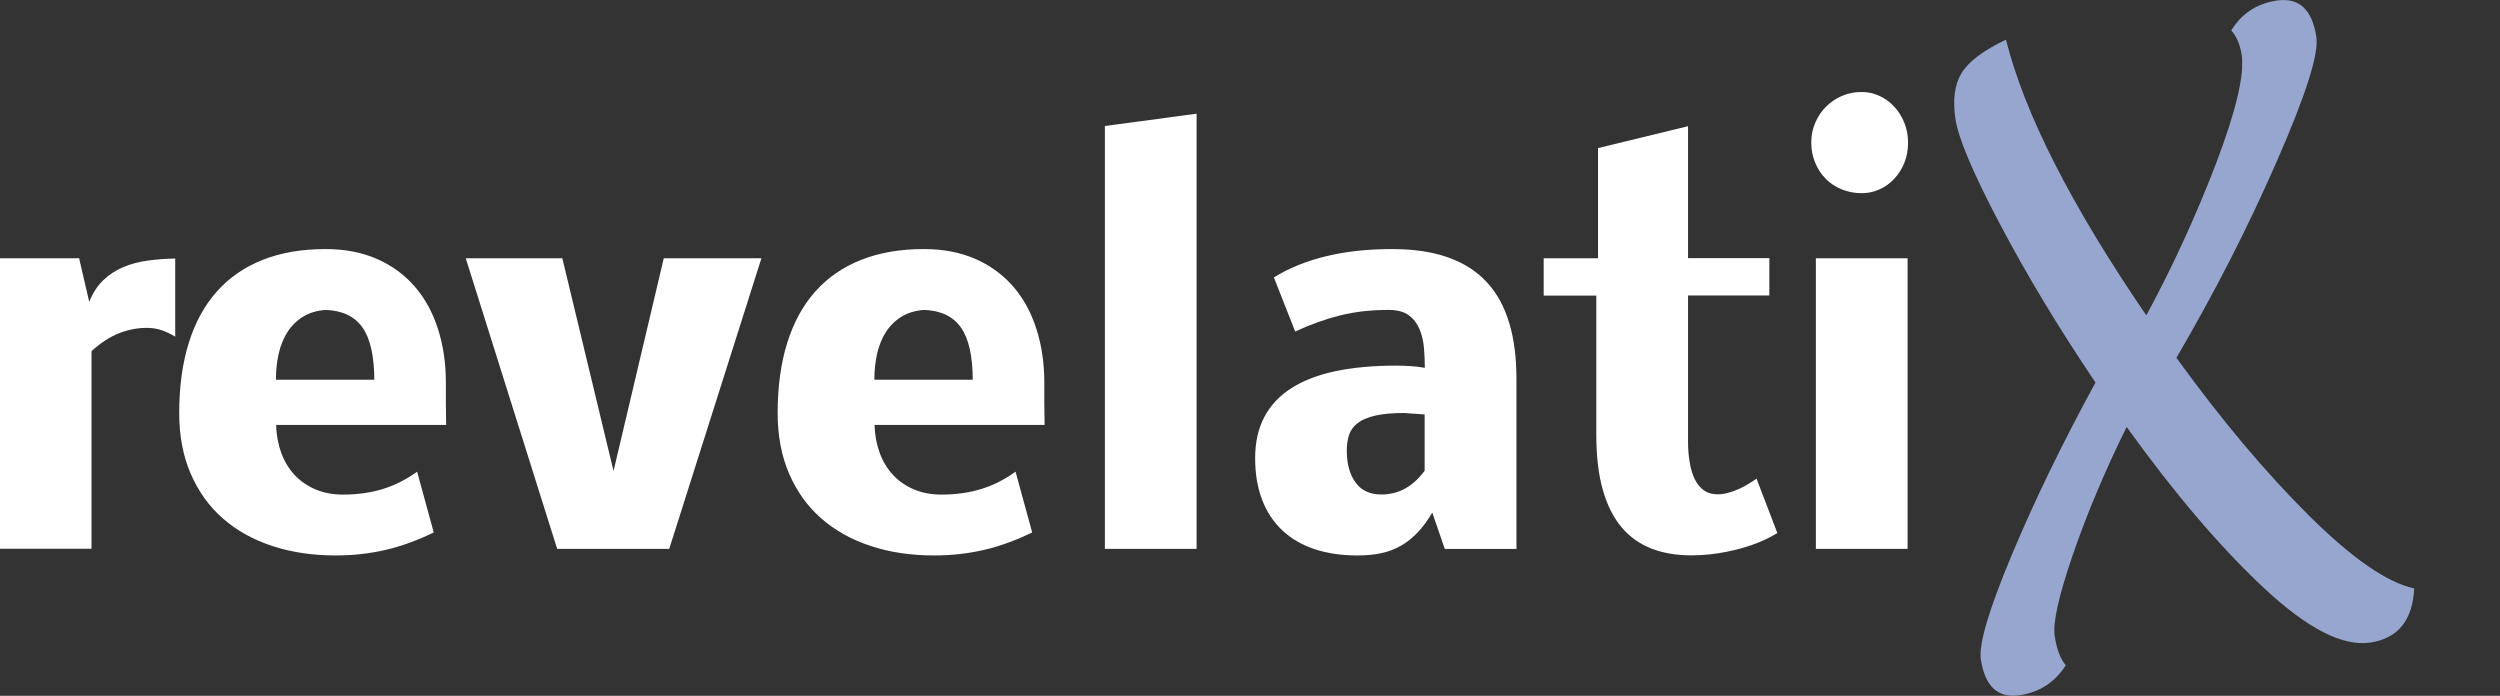
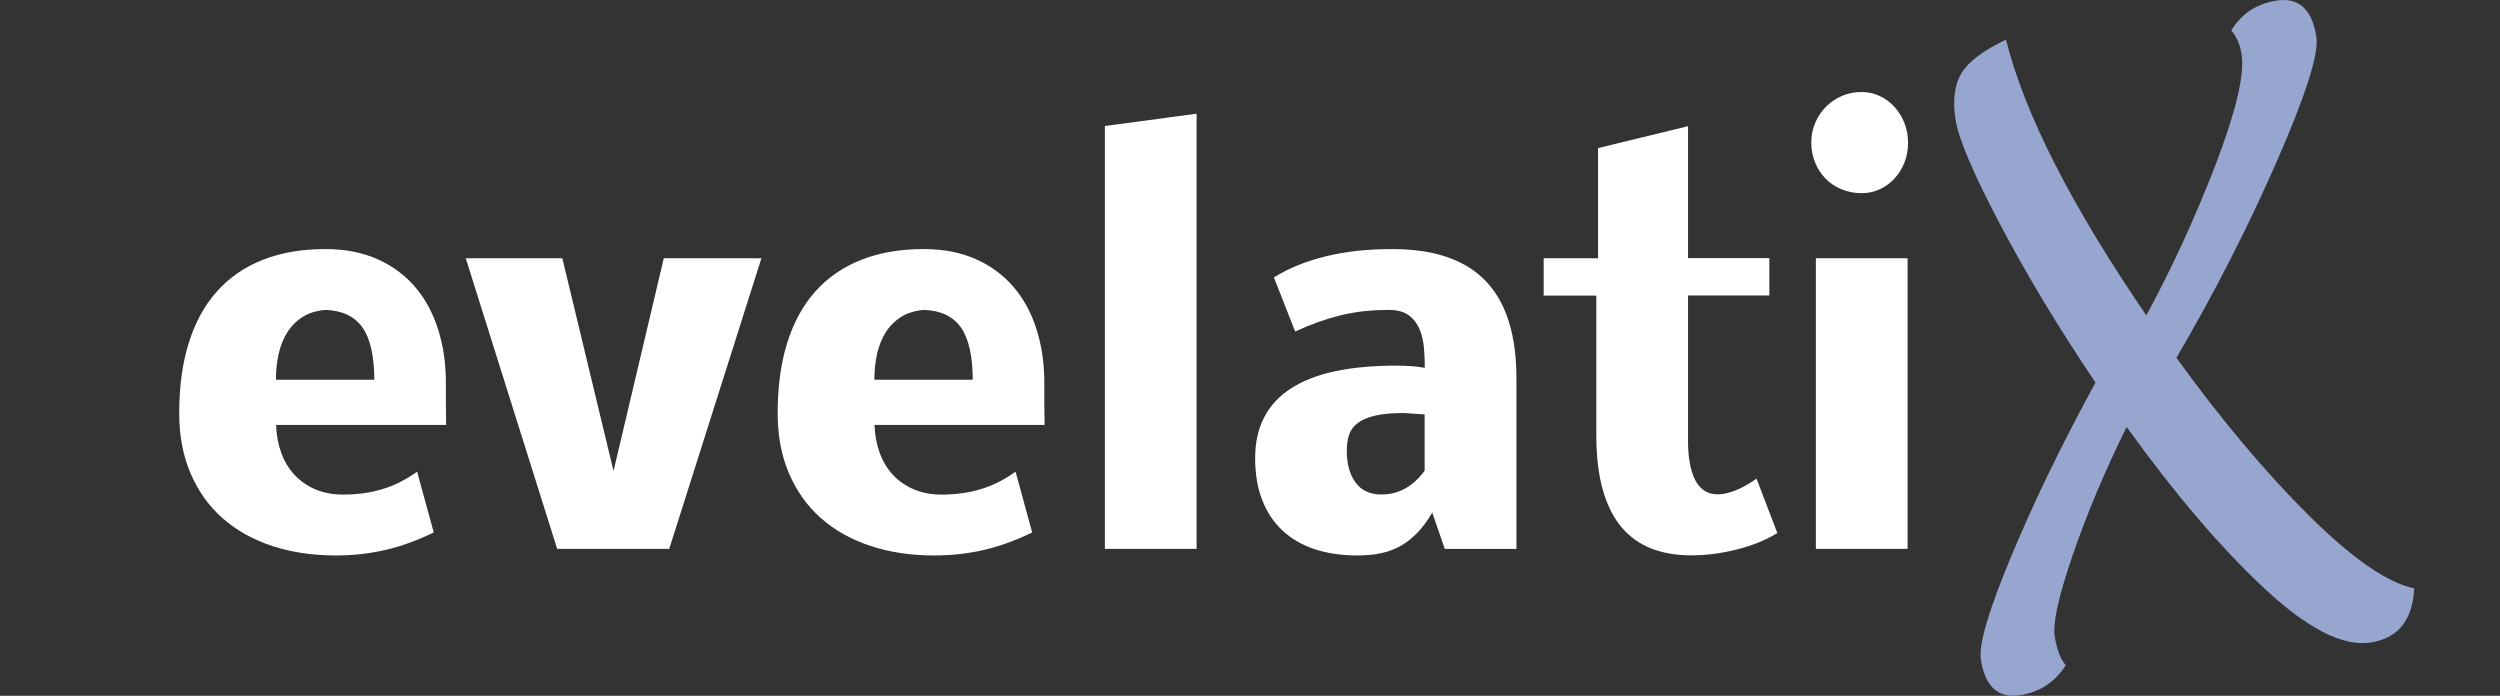
<svg xmlns="http://www.w3.org/2000/svg" version="1.1" id="Layer_1" x="0px" y="0px" viewBox="0 0 261.68 72.83" style="enable-background:new 0 0 261.68 72.83;" xml:space="preserve">
  <rect x="0" y="0" width="261.68" height="72.83" fill="#333333" stroke="none" />
  <style type="text/css">
	.st1{fill:#FFF;}
	.st0{fill:#96a6cf;}
</style>
  <g>
-     <path class="st1" d="M9.34,31.6c0.37-0.93,0.86-1.69,1.47-2.27s1.31-1.04,2.09-1.37c0.79-0.33,1.64-0.56,2.56-0.68   c0.92-0.13,1.88-0.2,2.88-0.22v8.18c-0.49-0.3-0.98-0.53-1.46-0.69s-0.99-0.23-1.54-0.23c-0.96,0-1.93,0.19-2.88,0.56   c-0.96,0.38-1.92,1-2.88,1.87v20.69H0V27.03h8.28L9.34,31.6z" />
    <path class="st1" d="M45.4,55.73c-1.68,0.82-3.34,1.43-5,1.82c-1.66,0.39-3.41,0.59-5.26,0.59c-2.42,0-4.64-0.33-6.64-0.99   c-2.01-0.66-3.73-1.62-5.18-2.89s-2.56-2.83-3.36-4.68c-0.8-1.85-1.2-3.96-1.2-6.33c0-2.76,0.33-5.22,1-7.36   c0.67-2.14,1.65-3.94,2.95-5.39s2.89-2.55,4.79-3.3c1.9-0.75,4.08-1.13,6.55-1.13c2.05,0,3.85,0.35,5.42,1.04   c1.57,0.69,2.88,1.66,3.95,2.89c1.07,1.24,1.87,2.71,2.42,4.42c0.55,1.71,0.83,3.58,0.83,5.61c0,0.73,0,1.47,0,2.21   s0.01,1.49,0.03,2.24h-17.8c0.03,1.07,0.22,2.06,0.55,2.95s0.8,1.66,1.4,2.3c0.6,0.64,1.33,1.14,2.18,1.5   c0.85,0.36,1.82,0.54,2.88,0.54c1.52,0,2.92-0.2,4.18-0.59c1.26-0.39,2.45-1,3.57-1.81L45.4,55.73z M39.18,39.83   c0-2.52-0.41-4.37-1.23-5.54c-0.82-1.17-2.11-1.79-3.87-1.85c-0.91,0.07-1.7,0.3-2.36,0.71s-1.2,0.94-1.62,1.59   c-0.42,0.65-0.73,1.41-0.93,2.27c-0.19,0.86-0.29,1.78-0.29,2.74h10.31V39.83z" />
    <path class="st1" d="M58.32,57.45l-9.57-30.42h10.11l5.36,22.27l5.26-22.27H79.7l-9.65,30.42H58.32z" />
    <path class="st1" d="M108.04,55.73c-1.68,0.82-3.34,1.43-5,1.82c-1.66,0.39-3.41,0.59-5.26,0.59c-2.42,0-4.64-0.33-6.64-0.99   c-2.01-0.66-3.73-1.62-5.18-2.89s-2.56-2.83-3.36-4.68c-0.8-1.85-1.2-3.96-1.2-6.33c0-2.76,0.33-5.22,1-7.36   c0.67-2.14,1.65-3.94,2.95-5.39s2.89-2.55,4.79-3.3c1.9-0.75,4.08-1.13,6.55-1.13c2.05,0,3.85,0.35,5.42,1.04   c1.57,0.69,2.88,1.66,3.95,2.89c1.07,1.24,1.87,2.71,2.42,4.42c0.55,1.71,0.83,3.58,0.83,5.61c0,0.73,0,1.47,0,2.21   s0.01,1.49,0.03,2.24h-17.8c0.03,1.07,0.22,2.06,0.55,2.95s0.8,1.66,1.4,2.3c0.6,0.64,1.33,1.14,2.18,1.5   c0.85,0.36,1.82,0.54,2.88,0.54c1.52,0,2.92-0.2,4.18-0.59c1.26-0.39,2.45-1,3.57-1.81L108.04,55.73z M101.82,39.83   c0-2.52-0.41-4.37-1.23-5.54c-0.82-1.17-2.11-1.79-3.87-1.85c-0.91,0.07-1.7,0.3-2.36,0.71s-1.2,0.94-1.62,1.59   c-0.42,0.65-0.73,1.41-0.93,2.27c-0.19,0.86-0.29,1.78-0.29,2.74h10.31V39.83z" />
    <path class="st1" d="M125.25,57.45h-9.6V13.19l9.6-1.29V57.45z" />
    <path class="st1" d="M145.34,32.44c-1.85,0-3.54,0.19-5.09,0.58s-3.11,0.95-4.68,1.68l-2.23-5.66c1.57-0.98,3.4-1.72,5.47-2.22   c2.07-0.5,4.36-0.75,6.87-0.75c2.3,0,4.27,0.29,5.91,0.88c1.64,0.58,2.99,1.45,4.05,2.6s1.83,2.57,2.34,4.27s0.75,3.64,0.75,5.84   v17.8h-7.5l-1.31-3.81c-0.47,0.8-0.97,1.49-1.5,2.05c-0.53,0.56-1.1,1.03-1.73,1.39c-0.63,0.37-1.32,0.64-2.07,0.8   c-0.75,0.17-1.6,0.25-2.53,0.25c-1.68,0-3.17-0.22-4.49-0.66c-1.32-0.44-2.44-1.09-3.36-1.95c-0.92-0.86-1.63-1.92-2.12-3.19   c-0.49-1.26-0.74-2.72-0.74-4.38c0-1.68,0.33-3.13,0.98-4.35c0.65-1.22,1.6-2.22,2.86-3.01c1.25-0.79,2.79-1.38,4.62-1.76   c1.83-0.38,3.93-0.57,6.3-0.57c0.49,0,0.99,0.02,1.49,0.05c0.5,0.03,1,0.09,1.51,0.18c0-0.68-0.03-1.37-0.09-2.08   c-0.06-0.71-0.21-1.36-0.46-1.96c-0.25-0.59-0.62-1.08-1.13-1.46S146.23,32.44,145.34,32.44z M144.6,51.76   c1.79,0,3.3-0.83,4.52-2.49v-5.89c-0.56-0.03-1.04-0.07-1.45-0.1s-0.64-0.05-0.71-0.05c-1.22,0-2.22,0.09-3,0.27   c-0.78,0.18-1.39,0.44-1.83,0.77c-0.44,0.33-0.75,0.74-0.91,1.23c-0.17,0.49-0.25,1.04-0.25,1.65c0,1.42,0.31,2.54,0.93,3.37   C142.51,51.35,143.41,51.76,144.6,51.76z" />
    <path class="st1" d="M177.02,58.13c-1.53,0-2.91-0.23-4.13-0.7s-2.27-1.2-3.13-2.21s-1.52-2.31-1.98-3.91s-0.69-3.53-0.69-5.8V30.94h-5.51   v-3.91h5.69V15.5l9.42-2.29v13.81h8.51v3.91h-8.51v15.26c0,0.78,0.05,1.51,0.17,2.18c0.11,0.67,0.28,1.26,0.52,1.76   c0.24,0.5,0.55,0.9,0.95,1.18c0.4,0.29,0.88,0.43,1.46,0.43c0.36,0,0.72-0.05,1.09-0.15c0.37-0.1,0.74-0.23,1.11-0.4   c0.36-0.16,0.71-0.34,1.03-0.54c0.32-0.2,0.6-0.38,0.84-0.55l2.18,5.7c-0.05,0.03-0.29,0.17-0.74,0.41   c-0.44,0.24-1.04,0.51-1.81,0.79c-0.77,0.28-1.7,0.54-2.79,0.76S178.38,58.13,177.02,58.13z" />
    <path class="st1" d="M189.59,14.94c0-0.75,0.13-1.44,0.41-2.08c0.27-0.64,0.65-1.21,1.13-1.69s1.04-0.86,1.67-1.13   c0.63-0.27,1.32-0.41,2.06-0.41c0.66,0,1.28,0.14,1.87,0.41s1.1,0.64,1.54,1.12s0.8,1.04,1.06,1.69c0.26,0.65,0.39,1.35,0.39,2.09   c0,0.76-0.13,1.46-0.39,2.11c-0.26,0.64-0.62,1.2-1.07,1.68s-0.97,0.84-1.55,1.1c-0.58,0.26-1.2,0.39-1.84,0.39   c-0.76,0-1.46-0.14-2.12-0.41s-1.21-0.64-1.67-1.12c-0.46-0.47-0.83-1.03-1.09-1.68S189.59,15.69,189.59,14.94z M190.07,57.45   V27.03h9.6v30.42H190.07z" />
  </g>
  <g>
    <path class="st0" d="M234.64,5.75c-0.16-1.07-0.52-1.92-1.09-2.56c1.08-1.77,2.67-2.81,4.75-3.13c2.33-0.35,3.72,0.92,4.16,3.81   c0.27,1.78-1.12,6.12-4.15,13.04s-6.53,13.77-10.5,20.54c4.71,6.51,9.33,12,13.85,16.49c4.52,4.49,8.19,7.04,11.04,7.65   c-0.17,3.35-1.7,5.24-4.6,5.67c-2.89,0.43-6.62-1.48-11.18-5.76c-4.56-4.27-9.33-9.87-14.32-16.81c-2.27,4.6-4.14,9.05-5.62,13.34   c-1.48,4.3-2.12,7.14-1.91,8.54s0.6,2.42,1.16,3.06c-1.13,1.78-2.74,2.83-4.82,3.14c-2.28,0.34-3.64-0.91-4.07-3.75   c-0.24-1.57,0.84-5.21,3.23-10.92c2.39-5.71,5.31-11.73,8.77-18.06c-3.88-5.75-7.21-11.28-10.01-16.6   c-2.8-5.31-4.35-8.97-4.65-10.98c-0.3-2-0.09-3.61,0.64-4.81c0.73-1.2,2.28-2.37,4.65-3.5c1.94,7.75,6.84,17.38,14.69,28.86   c2.72-5.03,5.15-10.31,7.28-15.85C234.04,11.64,234.95,7.83,234.64,5.75z" />
  </g>
</svg>